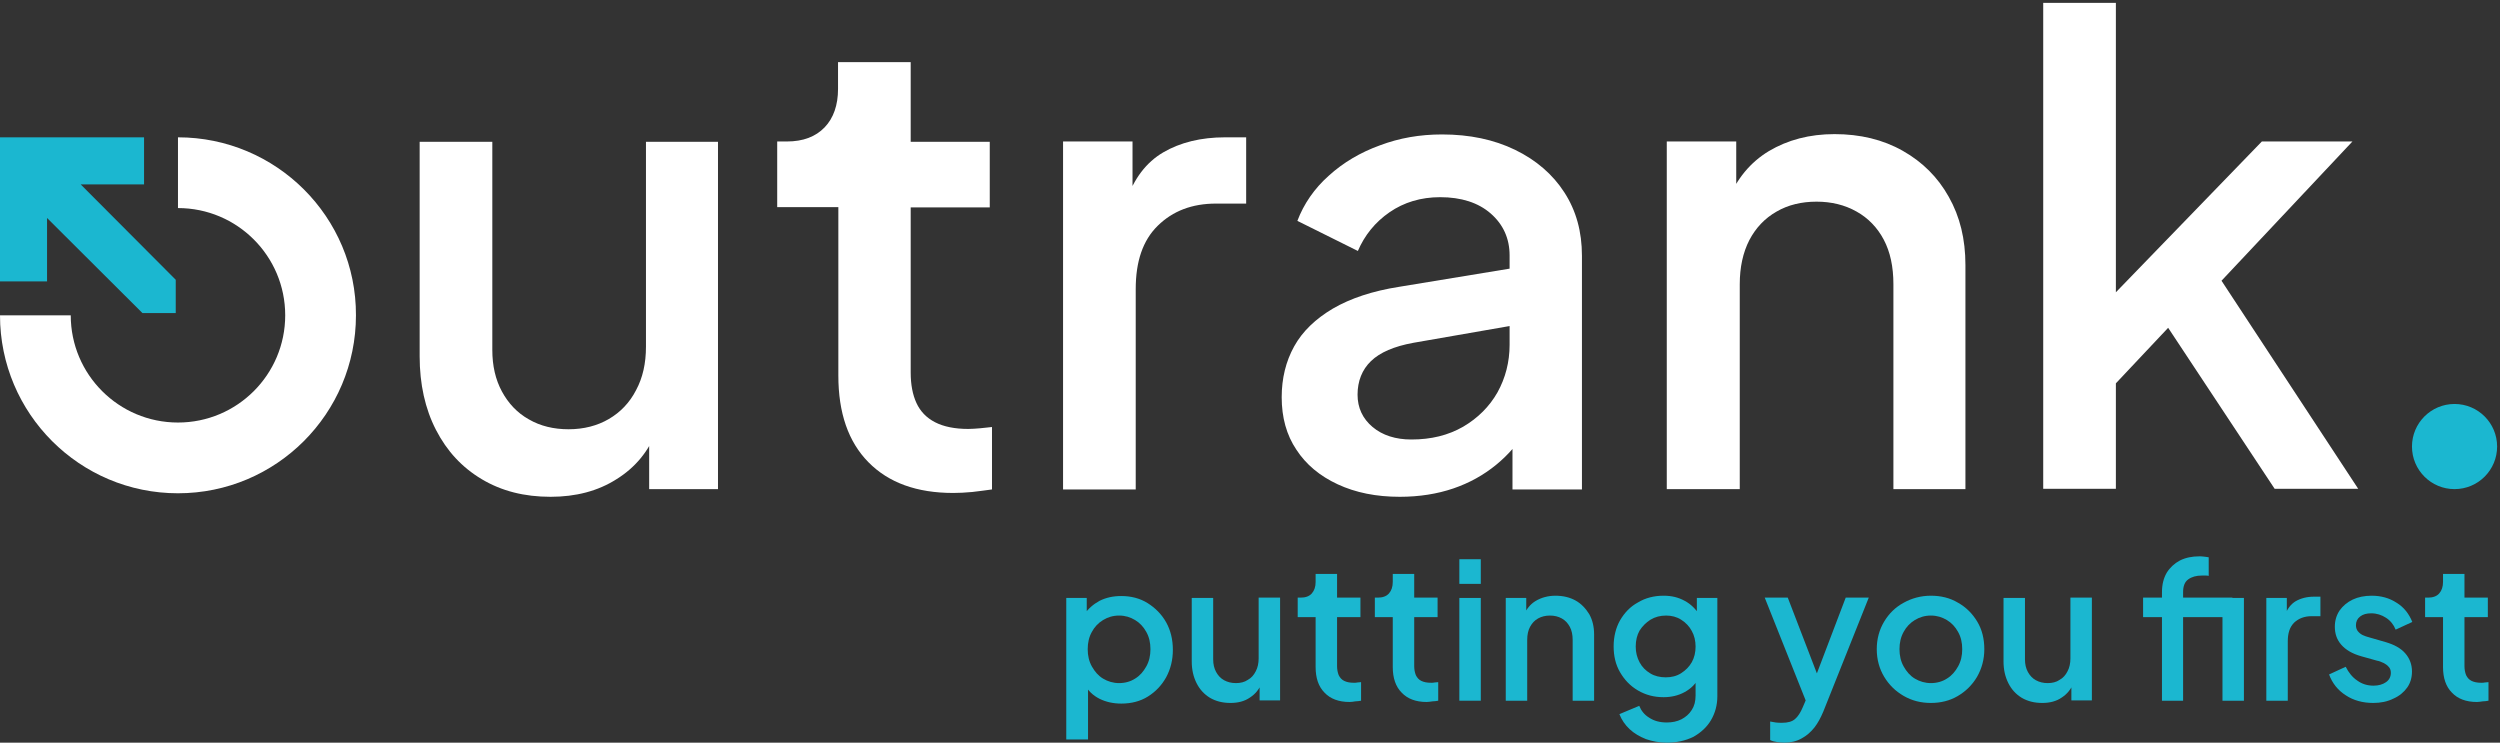
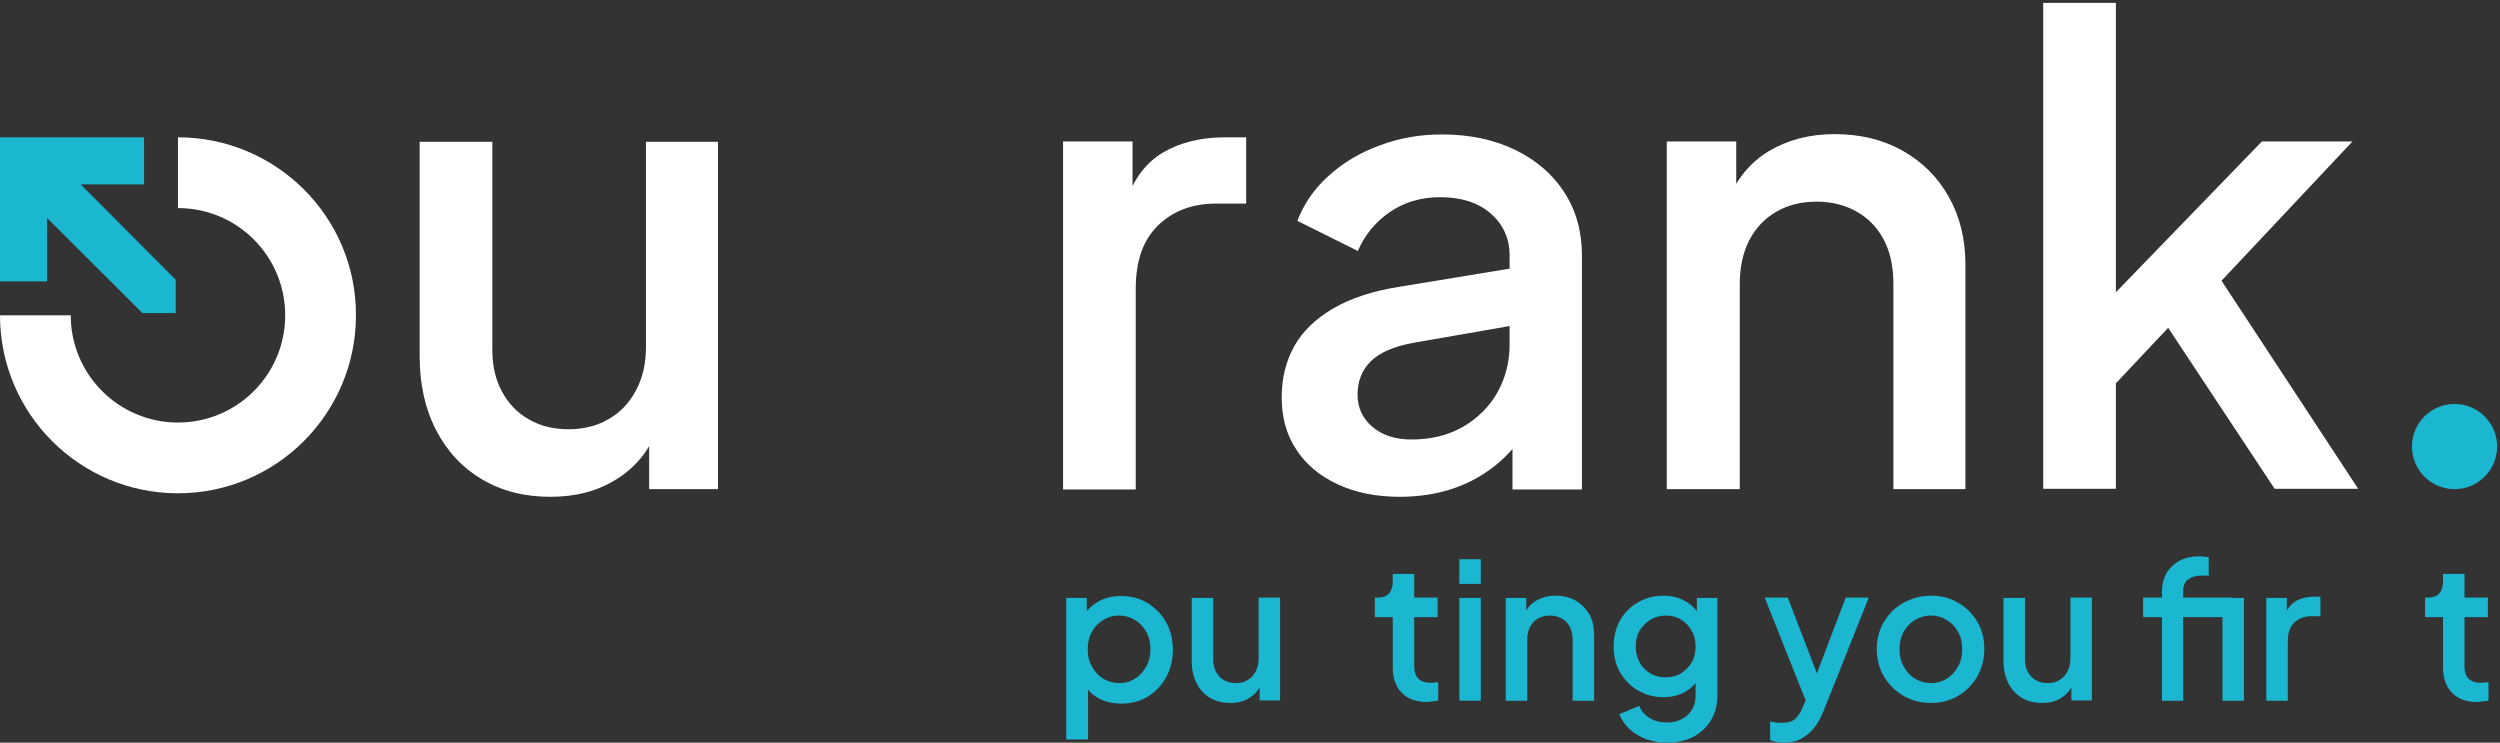
<svg xmlns="http://www.w3.org/2000/svg" width="781" height="232" viewBox="0 0 781 232" fill="none">
  <rect x="0" y="0" width="781" height="232" fill="#333333" stroke="none" />
  <path d="M55.6 42.9V65C74.1 65 89.1 80 89.1 98.5C89.1 117 74.1 132 55.6 132C37.1 132 22.1 117 22.1 98.5H0C0 129.2 24.9 154.1 55.6 154.1C86.3 154.1 111.2 129.2 111.2 98.5C111.3 67.8 86.3 42.9 55.6 42.9Z" fill="white" />
  <path d="M766.8 152.8C774.145 152.8 780.1 146.845 780.1 139.5C780.1 132.155 774.145 126.2 766.8 126.2C759.455 126.2 753.5 132.155 753.5 139.5C753.5 146.845 759.455 152.8 766.8 152.8Z" fill="#1BB7D0" />
  <path d="M172 155.2C163.8 155.2 156.7 153.4 150.5 149.7C144.3 146 139.6 140.9 136.2 134.3C132.8 127.7 131.1 120 131.1 111.3V44.3H153.8V109.3C153.8 114.3 154.8 118.6 156.8 122.3C158.8 126 161.6 129 165.2 131C168.8 133.1 173 134.1 177.6 134.1C182.4 134.1 186.6 133 190.2 130.9C193.8 128.8 196.7 125.8 198.7 121.9C200.8 118 201.8 113.5 201.8 108.3V44.3H224.3V152.8H202.8V131.5L205.2 134.3C202.7 141 198.4 146.1 192.6 149.7C186.8 153.4 179.9 155.2 172 155.2Z" fill="white" />
-   <path d="M297.8 154C286.4 154 277.6 150.8 271.3 144.4C265 138 261.9 129 261.9 117.3V64.7H242.8V44.2H245.8C250.9 44.2 254.8 42.7 257.6 39.8C260.4 36.9 261.8 32.8 261.8 27.8V19.4H284.5V44.3H309.2V64.8H284.5V116.4C284.5 120.1 285.1 123.3 286.3 125.9C287.5 128.5 289.4 130.5 292.1 131.9C294.8 133.3 298.3 134 302.5 134C303.6 134 304.8 133.9 306.1 133.8C307.4 133.7 308.7 133.5 309.9 133.4V152.9C308 153.2 306 153.4 303.7 153.7C301.6 153.9 299.5 154 297.8 154Z" fill="white" />
  <path d="M332.1 152.8V44.2H353.8V66.1L351.8 62.9C354.2 55.8 358.1 50.7 363.4 47.6C368.7 44.5 375.2 42.9 382.7 42.9H389.3V63.6H379.9C372.4 63.6 366.4 65.9 361.7 70.5C357 75.1 354.8 81.7 354.8 90.3V152.9H332.1V152.8Z" fill="white" />
  <path d="M437.3 155.2C429.9 155.2 423.5 153.9 417.9 151.3C412.3 148.7 408 145.1 405 140.5C401.9 135.9 400.4 130.4 400.4 124.1C400.4 118.2 401.7 112.9 404.3 108.2C406.9 103.5 411 99.6 416.4 96.4C421.9 93.2 428.8 90.9 437.1 89.6L474.8 83.4V101.3L441.5 107.1C435.5 108.2 431.1 110.1 428.3 112.8C425.5 115.5 424.1 119.1 424.1 123.3C424.1 127.4 425.7 130.8 428.8 133.4C431.9 136 436 137.3 440.9 137.3C447.1 137.3 452.4 136 457.1 133.3C461.7 130.6 465.3 127 467.8 122.6C470.3 118.1 471.6 113.1 471.6 107.7V79.8C471.6 74.5 469.6 70.1 465.7 66.7C461.8 63.3 456.5 61.6 449.9 61.6C443.9 61.6 438.6 63.2 434.1 66.3C429.6 69.4 426.3 73.5 424.2 78.4L405.3 69C407.3 63.7 410.6 58.9 415.1 54.9C419.6 50.8 425 47.6 431.1 45.4C437.2 43.1 443.6 42 450.5 42C459.1 42 466.7 43.6 473.3 46.8C479.9 50 485.1 54.5 488.7 60.1C492.4 65.8 494.2 72.4 494.2 79.9V152.9H472.5V133.2L477.1 133.8C474.6 138.2 471.3 142 467.4 145.2C463.5 148.4 459 150.9 454 152.6C449 154.3 443.4 155.2 437.3 155.2Z" fill="white" />
  <path d="M520.7 152.8V44.2H542.4V65.5L539.8 62.7C542.5 55.9 546.8 50.7 552.6 47.2C558.5 43.7 565.3 41.9 573.1 41.9C581.1 41.9 588.2 43.6 594.4 47.1C600.6 50.6 605.4 55.4 608.8 61.5C612.3 67.7 614 74.7 614 82.8V152.8H591.5V88.8C591.5 83.3 590.5 78.7 588.5 74.9C586.5 71.1 583.6 68.1 580 66.1C576.3 64 572.1 63 567.5 63C562.8 63 558.6 64 555 66.1C551.3 68.2 548.5 71.2 546.5 75C544.5 78.9 543.5 83.5 543.5 88.8V152.8H520.7Z" fill="white" />
  <path d="M638.3 152.8V0.9H661V102.6L652.2 100.4L706.6 44.2H734.9L694 87.7L736.7 152.7H710.6L672.5 95.1L685.9 93.3L653.8 127.4L661 112.4V152.7H638.3V152.8Z" fill="white" />
  <path d="M45 42.9H14.7H0V87.9H14.7V68.1L44.5 97.8H54.9V87.4L25.2 57.6H45V42.9Z" fill="#1BB7D0" />
  <path d="M333.1 230.8V186.8H339.5V193.5L338.7 192C339.9 190.2 341.5 188.8 343.5 187.7C345.5 186.7 347.7 186.2 350.3 186.2C353.3 186.2 356.1 186.9 358.5 188.4C360.9 189.9 362.9 191.9 364.3 194.4C365.7 196.9 366.4 199.8 366.4 203C366.4 206.2 365.7 209 364.3 211.6C362.9 214.1 361 216.1 358.6 217.6C356.2 219.1 353.4 219.8 350.3 219.8C347.8 219.8 345.5 219.3 343.5 218.3C341.5 217.3 339.9 215.8 338.8 213.8L339.9 212.6V231H333.1V230.8ZM349.6 213.4C351.5 213.4 353.2 212.9 354.6 212C356.1 211.1 357.2 209.8 358.1 208.2C359 206.6 359.4 204.8 359.4 202.8C359.4 200.8 359 199 358.1 197.4C357.2 195.8 356.1 194.6 354.6 193.7C353.1 192.8 351.5 192.3 349.6 192.3C347.7 192.3 346.1 192.8 344.6 193.7C343.1 194.6 341.9 195.9 341.1 197.4C340.2 199 339.8 200.8 339.8 202.8C339.8 204.8 340.2 206.6 341.1 208.2C342 209.8 343.1 211.1 344.6 212C346.1 212.9 347.8 213.4 349.6 213.4Z" fill="#1BB7D0" />
  <path d="M384.4 219.6C382 219.6 379.9 219.1 378 218C376.2 216.9 374.8 215.4 373.8 213.4C372.8 211.4 372.3 209.2 372.3 206.6V186.8H379V206C379 207.5 379.3 208.8 379.9 209.9C380.5 211 381.3 211.9 382.4 212.5C383.5 213.1 384.7 213.4 386.1 213.4C387.5 213.4 388.8 213.1 389.8 212.4C390.9 211.8 391.7 210.9 392.3 209.7C392.9 208.6 393.2 207.2 393.2 205.7V186.7H399.9V218.8H393.5V212.5L394.2 213.3C393.4 215.3 392.2 216.8 390.5 217.9C388.8 219.1 386.7 219.6 384.4 219.6Z" fill="#1BB7D0" />
-   <path d="M421.6 219.3C418.2 219.3 415.6 218.3 413.8 216.4C411.9 214.5 411 211.8 411 208.4V192.8H405.4V186.7H406.3C407.8 186.7 409 186.3 409.8 185.4C410.6 184.5 411 183.3 411 181.8V179.3H417.7V186.7H425V192.8H417.7V208.1C417.7 209.2 417.9 210.1 418.2 210.9C418.6 211.7 419.1 212.3 419.9 212.7C420.7 213.1 421.7 213.3 423 213.3C423.3 213.3 423.7 213.3 424.1 213.2C424.5 213.2 424.9 213.1 425.2 213.1V218.9C424.6 219 424 219.1 423.4 219.1C422.8 219.2 422.2 219.3 421.6 219.3Z" fill="#1BB7D0" />
  <path d="M445.7 219.3C442.3 219.3 439.7 218.3 437.9 216.4C436 214.5 435.1 211.8 435.1 208.4V192.8H429.5V186.7H430.4C431.9 186.7 433.1 186.3 433.9 185.4C434.7 184.5 435.1 183.3 435.1 181.8V179.3H441.8V186.7H449.1V192.8H441.8V208.1C441.8 209.2 442 210.1 442.3 210.9C442.7 211.7 443.2 212.3 444 212.7C444.8 213.1 445.8 213.3 447.1 213.3C447.4 213.3 447.8 213.3 448.2 213.2C448.6 213.2 449 213.1 449.3 213.1V218.9C448.7 219 448.1 219.1 447.5 219.1C446.8 219.2 446.2 219.3 445.7 219.3Z" fill="#1BB7D0" />
  <path d="M455.9 182.4V174.7H462.6V182.4H455.9ZM455.9 218.9V186.8H462.6V218.9H455.9Z" fill="#1BB7D0" />
  <path d="M470.4 218.9V186.8H476.8V193.1L476 192.3C476.8 190.3 478.1 188.7 479.8 187.7C481.5 186.7 483.6 186.1 485.9 186.1C488.3 186.1 490.4 186.6 492.2 187.6C494 188.6 495.4 190.1 496.5 191.9C497.5 193.7 498 195.8 498 198.2V218.9H491.3V199.9C491.3 198.3 491 196.9 490.4 195.8C489.8 194.7 489 193.8 487.9 193.2C486.8 192.6 485.6 192.3 484.2 192.3C482.8 192.3 481.6 192.6 480.5 193.2C479.4 193.8 478.6 194.7 478 195.8C477.4 196.9 477.1 198.3 477.1 199.9V218.9H470.4Z" fill="#1BB7D0" />
  <path d="M520.7 232C518.4 232 516.2 231.6 514.2 230.9C512.2 230.1 510.5 229.1 509.1 227.8C507.7 226.5 506.6 224.9 505.9 223.1L512.1 220.5C512.7 222 513.7 223.3 515.2 224.2C516.7 225.2 518.5 225.7 520.7 225.7C522.4 225.7 523.9 225.4 525.3 224.7C526.6 224 527.7 223.1 528.5 221.8C529.3 220.6 529.7 219.1 529.7 217.3V210.1L530.9 211.5C529.8 213.6 528.3 215.1 526.3 216.2C524.3 217.3 522.1 217.8 519.7 217.8C516.7 217.8 514.1 217.1 511.7 215.7C509.3 214.3 507.5 212.4 506.1 210C504.7 207.6 504.1 204.9 504.1 201.9C504.1 198.9 504.8 196.1 506.1 193.8C507.5 191.4 509.3 189.5 511.7 188.2C514 186.8 516.7 186.1 519.7 186.1C522.2 186.1 524.3 186.6 526.3 187.7C528.2 188.7 529.8 190.3 531 192.2L530.1 193.9V186.8H536.5V217.5C536.5 220.3 535.8 222.8 534.5 225C533.2 227.2 531.3 228.9 529 230.2C526.5 231.4 523.8 232 520.7 232ZM520.4 211.6C522.2 211.6 523.8 211.2 525.2 210.3C526.6 209.4 527.7 208.3 528.5 206.9C529.3 205.5 529.7 203.8 529.7 202C529.7 200.2 529.3 198.5 528.5 197.1C527.7 195.6 526.6 194.5 525.2 193.6C523.8 192.7 522.2 192.3 520.5 192.3C518.7 192.3 517.1 192.7 515.6 193.6C514.2 194.5 513.1 195.6 512.2 197C511.4 198.4 511 200.1 511 202C511 203.8 511.4 205.4 512.2 206.9C513 208.4 514.1 209.5 515.6 210.4C516.9 211.2 518.6 211.6 520.4 211.6Z" fill="#1BB7D0" />
  <path d="M557.4 232C556.6 232 555.8 231.9 555.1 231.8C554.3 231.7 553.6 231.5 553 231.2V225.4C553.5 225.5 554 225.6 554.7 225.7C555.4 225.8 556 225.8 556.7 225.8C558.6 225.8 559.9 225.4 560.8 224.6C561.7 223.8 562.5 222.6 563.2 220.9L565.3 216L565.2 221.6L551.3 186.7H558.5L568.8 213.5H566.4L576.6 186.7H583.8L569.6 222.3C568.8 224.2 567.9 225.9 566.8 227.3C565.7 228.7 564.3 229.9 562.8 230.7C561.2 231.6 559.4 232 557.4 232Z" fill="#1BB7D0" />
  <path d="M603.2 219.6C600.1 219.6 597.3 218.9 594.7 217.4C592.1 215.9 590.1 213.9 588.6 211.4C587.1 208.9 586.3 206 586.3 202.8C586.3 199.6 587.1 196.7 588.6 194.2C590.1 191.7 592.1 189.7 594.7 188.3C597.2 186.9 600.1 186.1 603.2 186.1C606.4 186.1 609.2 186.8 611.7 188.3C614.2 189.7 616.2 191.7 617.7 194.2C619.2 196.7 619.9 199.6 619.9 202.8C619.9 206 619.1 208.9 617.6 211.5C616.1 214 614.1 216 611.5 217.5C609.1 218.9 606.3 219.6 603.2 219.6ZM603.2 213.4C605.1 213.4 606.8 212.9 608.2 212C609.7 211.1 610.8 209.8 611.7 208.2C612.6 206.6 613 204.8 613 202.8C613 200.8 612.6 199 611.7 197.4C610.8 195.8 609.7 194.6 608.2 193.7C606.7 192.8 605.1 192.3 603.2 192.3C601.3 192.3 599.7 192.8 598.2 193.7C596.7 194.6 595.5 195.9 594.7 197.4C593.8 199 593.4 200.8 593.4 202.8C593.4 204.8 593.8 206.6 594.7 208.2C595.6 209.8 596.7 211.1 598.2 212C599.7 212.9 601.4 213.4 603.2 213.4Z" fill="#1BB7D0" />
  <path d="M638 219.6C635.6 219.6 633.5 219.1 631.6 218C629.8 216.9 628.4 215.4 627.4 213.4C626.4 211.4 625.9 209.2 625.9 206.6V186.8H632.6V206C632.6 207.5 632.9 208.8 633.5 209.9C634.1 211 634.9 211.9 636 212.5C637.1 213.1 638.3 213.4 639.7 213.4C641.1 213.4 642.4 213.1 643.4 212.4C644.5 211.8 645.3 210.9 645.9 209.7C646.5 208.6 646.8 207.2 646.8 205.7V186.7H653.5V218.8H647.1V212.5L647.8 213.3C647 215.3 645.8 216.8 644.1 217.9C642.4 219.1 640.3 219.6 638 219.6Z" fill="#1BB7D0" />
  <path d="M675.4 218.9V192.8H669.5V186.7H675.4V185C675.4 182.6 675.9 180.6 676.9 178.9C677.9 177.3 679.3 176 681 175.1C682.8 174.2 684.8 173.8 687.1 173.8C687.5 173.8 688 173.8 688.6 173.9C689.2 174 689.6 174 690 174.1V179.9C689.7 179.8 689.3 179.8 688.9 179.8C688.5 179.8 688.2 179.8 687.9 179.8C686.1 179.8 684.7 180.2 683.6 181C682.5 181.8 682 183.1 682 185V186.7H697.4V192.8H682V218.9H675.4ZM694.3 218.9V186.8H701V218.9H694.3Z" fill="#1BB7D0" />
  <path d="M708 218.9V186.8H714.4V193.3L713.8 192.3C714.5 190.2 715.7 188.7 717.2 187.8C718.8 186.9 720.7 186.4 722.9 186.4H724.9V192.5H722.1C719.9 192.5 718.1 193.2 716.7 194.5C715.3 195.9 714.7 197.8 714.7 200.4V218.9H708Z" fill="#1BB7D0" />
-   <path d="M741.4 219.6C738.1 219.6 735.2 218.8 732.8 217.2C730.3 215.6 728.6 213.4 727.6 210.7L732.8 208.3C733.7 210.1 734.9 211.6 736.4 212.6C737.9 213.7 739.6 214.2 741.5 214.2C743.1 214.2 744.4 213.8 745.4 213.1C746.4 212.4 746.9 211.4 746.9 210.2C746.9 209.4 746.7 208.8 746.2 208.3C745.8 207.8 745.2 207.4 744.6 207.1C743.9 206.8 743.3 206.5 742.6 206.4L737.6 205C734.8 204.2 732.8 203 731.4 201.4C730 199.8 729.4 197.9 729.4 195.8C729.4 193.9 729.9 192.2 730.9 190.7C731.9 189.3 733.3 188.1 735 187.3C736.7 186.5 738.7 186.1 740.9 186.1C743.8 186.1 746.4 186.8 748.7 188.3C751 189.7 752.6 191.8 753.6 194.3L748.4 196.7C747.8 195.2 746.8 193.9 745.4 193C744 192.1 742.5 191.6 740.8 191.6C739.3 191.6 738.2 191.9 737.3 192.6C736.4 193.3 736 194.2 736 195.3C736 196.1 736.2 196.7 736.6 197.2C737 197.7 737.5 198.1 738.1 198.4C738.7 198.7 739.4 198.9 740.1 199.1L745.3 200.6C748 201.4 750 202.5 751.4 204.1C752.8 205.7 753.5 207.6 753.5 209.8C753.5 211.7 753 213.4 752 214.8C751 216.2 749.6 217.4 747.8 218.2C745.8 219.2 743.7 219.6 741.4 219.6Z" fill="#1BB7D0" />
  <path d="M773.8 219.3C770.4 219.3 767.8 218.3 766 216.4C764.1 214.5 763.2 211.8 763.2 208.4V192.8H757.6V186.7H758.5C760 186.7 761.2 186.3 762 185.4C762.8 184.5 763.2 183.3 763.2 181.8V179.3H769.9V186.7H777.2V192.8H769.9V208.1C769.9 209.2 770.1 210.1 770.4 210.9C770.8 211.7 771.3 212.3 772.1 212.7C772.9 213.1 773.9 213.3 775.2 213.3C775.5 213.3 775.9 213.3 776.3 213.2C776.7 213.2 777.1 213.1 777.4 213.1V218.9C776.8 219 776.2 219.1 775.6 219.1C774.9 219.2 774.3 219.3 773.8 219.3Z" fill="#1BB7D0" />
</svg>